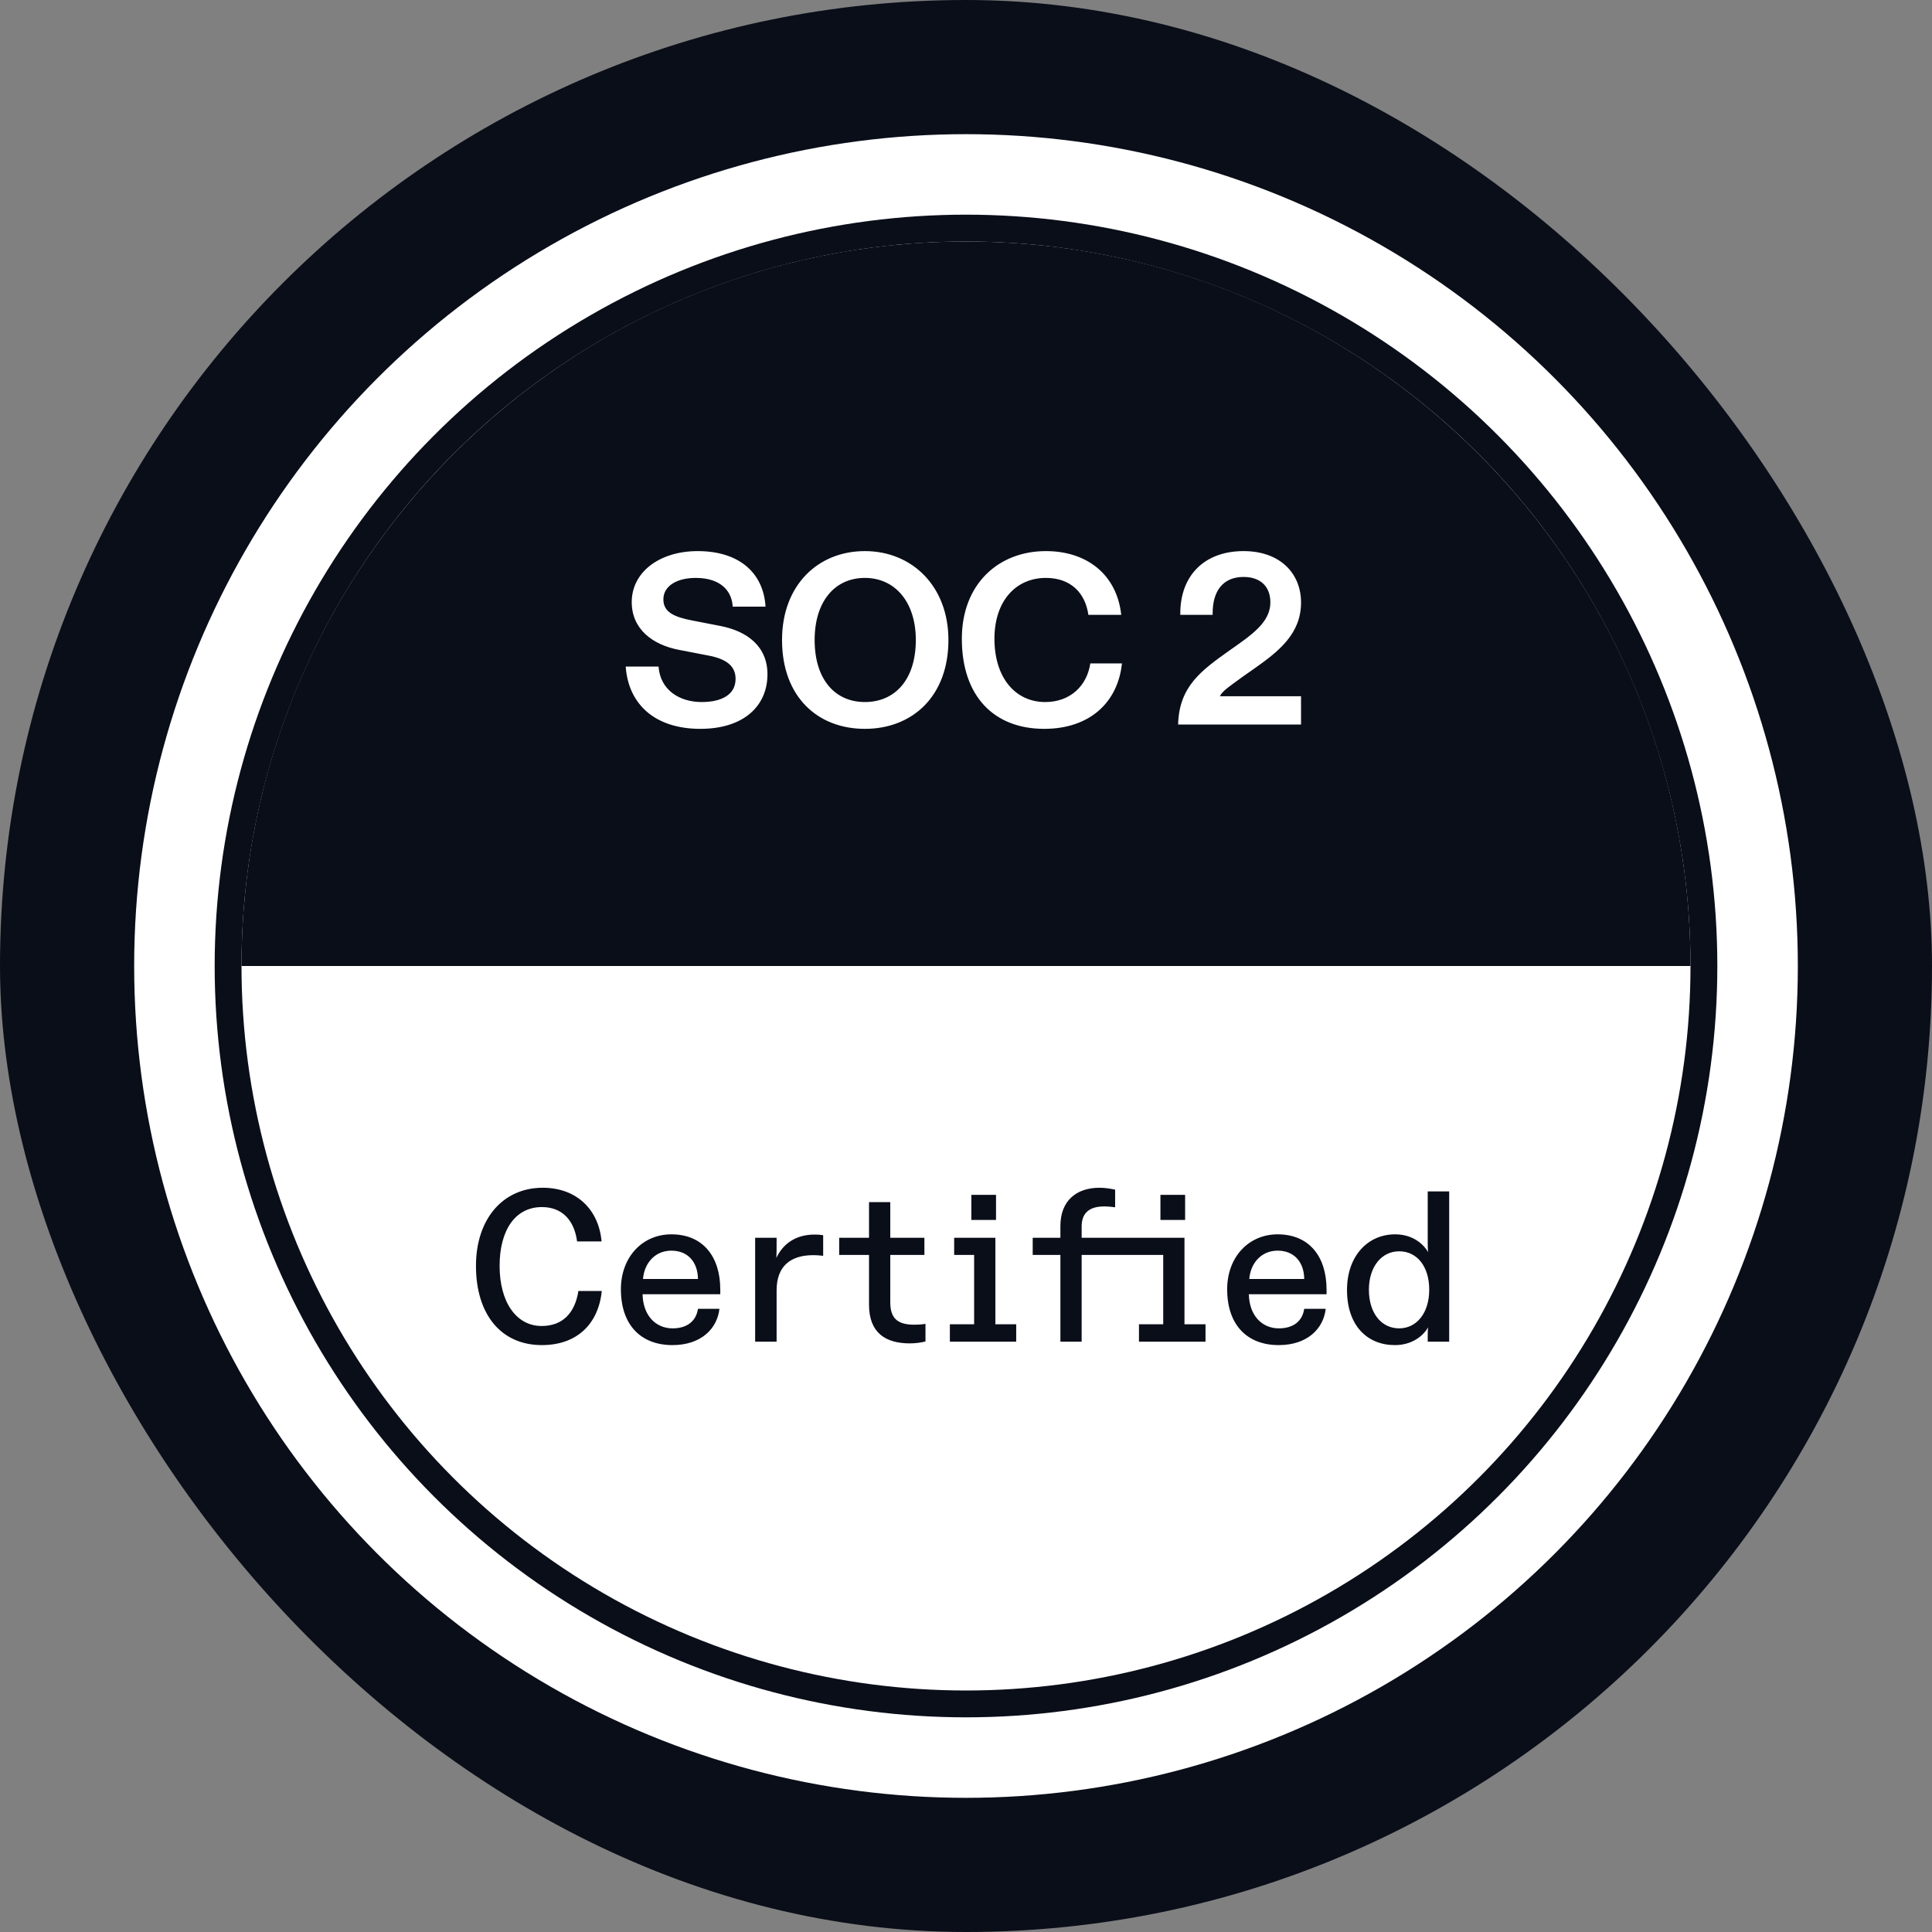
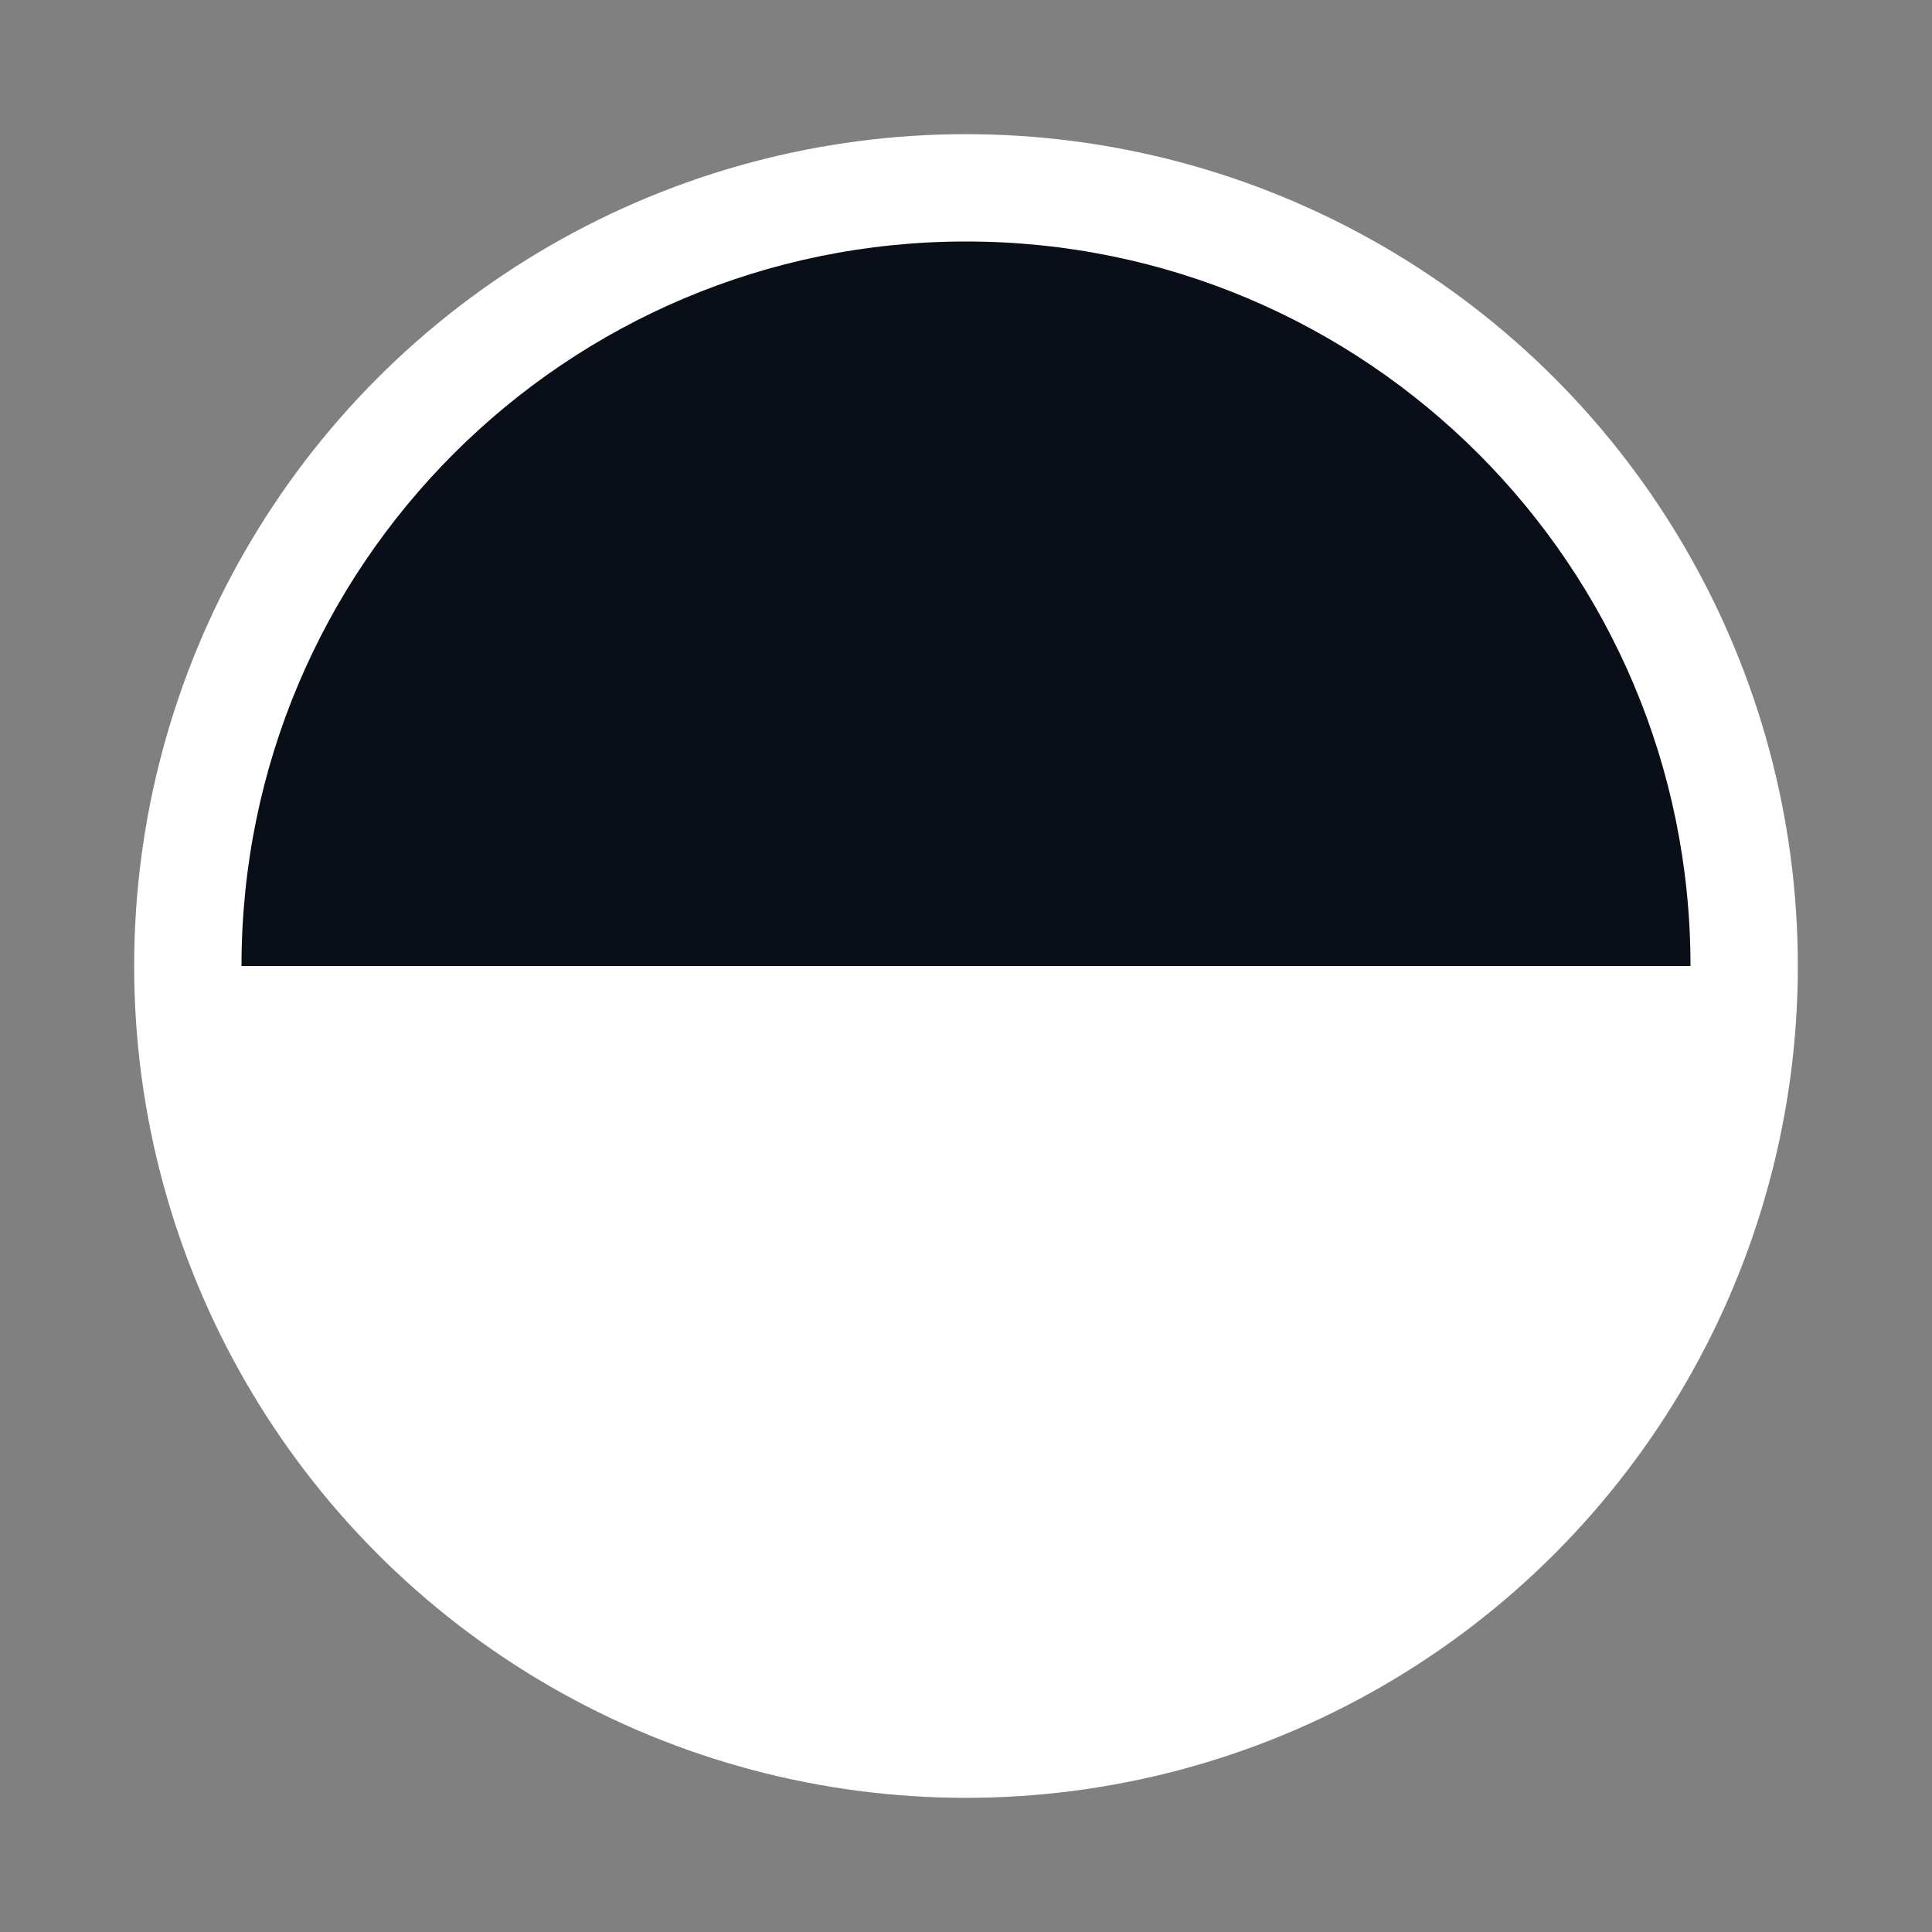
<svg xmlns="http://www.w3.org/2000/svg" width="72" height="72" viewBox="0 0 72 72" fill="none">
  <rect x="0" y="0" width="72" height="72" fill="#808080" stroke="none" />
-   <rect width="72" height="72" rx="36" fill="#0A0E19" />
-   <path d="M69 38.016C69 55.965 54.449 70.516 36.5 70.516C18.551 70.516 4 55.965 4 38.016" stroke="#0A0E19" />
  <circle cx="36" cy="36" r="31" fill="white" />
  <path d="M36 9C21.088 9 9 21.088 9 36H63C63 21.088 50.912 9 36 9Z" fill="#0A0E19" />
-   <circle cx="36" cy="36" r="27.5" stroke="#0A0E19" />
-   <path d="M26.099 27.162C24.407 27.162 23.417 26.244 23.318 24.84H24.542C24.605 25.713 25.316 26.163 26.153 26.163C26.855 26.163 27.413 25.911 27.413 25.299C27.413 24.822 27.071 24.552 26.378 24.426L25.307 24.219C24.317 24.03 23.543 23.445 23.543 22.437C23.543 21.321 24.578 20.538 26 20.538C27.584 20.538 28.457 21.384 28.529 22.608H27.305C27.278 22.032 26.864 21.537 25.928 21.537C25.244 21.537 24.722 21.825 24.722 22.338C24.722 22.824 25.145 22.995 25.784 23.121L26.846 23.328C27.827 23.517 28.601 24.075 28.601 25.128C28.601 26.307 27.719 27.162 26.099 27.162ZM32.231 27.162C30.467 27.162 29.144 25.965 29.144 23.85C29.144 21.825 30.467 20.538 32.231 20.538C33.995 20.538 35.345 21.852 35.345 23.85C35.345 25.956 33.995 27.162 32.231 27.162ZM32.231 26.163C33.347 26.163 34.13 25.335 34.13 23.85C34.13 22.437 33.356 21.537 32.231 21.537C31.106 21.537 30.359 22.419 30.359 23.85C30.359 25.317 31.115 26.163 32.231 26.163ZM38.914 27.162C37.042 27.162 35.845 25.947 35.845 23.805C35.845 21.78 37.195 20.538 38.977 20.538C40.516 20.538 41.623 21.42 41.785 22.914H40.561C40.444 22.095 39.904 21.537 38.977 21.537C37.861 21.537 37.06 22.392 37.06 23.805C37.06 25.272 37.852 26.163 38.95 26.163C39.886 26.163 40.507 25.56 40.633 24.723H41.812C41.659 26.181 40.606 27.162 38.914 27.162ZM48.486 27H43.905C43.941 25.587 44.76 24.993 45.813 24.246L46.182 23.985C46.866 23.499 47.343 23.067 47.343 22.446C47.343 21.852 46.965 21.501 46.344 21.501C45.579 21.501 45.192 22.023 45.192 22.851V22.914H43.986V22.86C43.986 21.465 44.868 20.538 46.344 20.538C47.703 20.538 48.486 21.366 48.486 22.455C48.486 23.616 47.658 24.273 46.749 24.912L46.326 25.209C45.714 25.65 45.543 25.776 45.462 25.947H48.486V27Z" fill="white" />
-   <path d="M20.195 50.128C18.666 50.128 17.738 48.976 17.738 47.176C17.738 45.44 18.73 44.264 20.227 44.264C21.491 44.264 22.314 45.08 22.419 46.264H21.506C21.402 45.472 20.947 44.984 20.195 44.984C19.21 44.984 18.619 45.832 18.619 47.176C18.619 48.52 19.235 49.416 20.186 49.416C20.971 49.416 21.427 48.928 21.555 48.112H22.427C22.299 49.36 21.483 50.128 20.195 50.128ZM25.059 50.128C23.899 50.128 23.139 49.392 23.139 48.048C23.139 46.848 23.939 46 25.019 46C26.187 46 26.843 46.816 26.843 48.064V48.232H23.947C23.963 49.016 24.427 49.504 25.067 49.504C25.523 49.504 25.931 49.304 26.011 48.776H26.811C26.731 49.504 26.139 50.128 25.059 50.128ZM23.963 47.664H26.011C26.003 47.032 25.635 46.608 25.019 46.608C24.419 46.608 24.011 47.064 23.963 47.664ZM28.942 50H28.142V46.128H28.942V46.368C28.942 46.528 28.942 46.728 28.933 46.88C29.142 46.424 29.581 46.008 30.366 46.008C30.477 46.008 30.573 46.016 30.677 46.032V46.8C30.581 46.792 30.462 46.776 30.309 46.776C29.445 46.776 28.942 47.2 28.942 48.088V50ZM33.906 50.064C32.986 50.064 32.386 49.656 32.386 48.624V46.768H31.274V46.128H32.386V44.8H33.178V46.128H34.45V46.768H33.178V48.528C33.178 49.136 33.45 49.368 34.082 49.368C34.218 49.368 34.346 49.36 34.49 49.336V49.992C34.338 50.032 34.122 50.064 33.906 50.064ZM36.199 44.528H37.119V45.464H36.199V44.528ZM37.095 46.128V49.352H37.871V50H35.399V49.352H36.303V46.768H35.559V46.128H37.095ZM44.142 46.128V49.352H44.926V50H42.446V49.352H43.35V46.768H40.31V50H39.518V46.768H38.486V46.128H39.518V45.688C39.518 44.76 40.102 44.264 40.974 44.264C41.206 44.264 41.414 44.304 41.558 44.336V44.992C41.446 44.976 41.294 44.96 41.15 44.96C40.558 44.96 40.31 45.24 40.31 45.704V46.128H44.142ZM43.246 44.528H44.166V45.464H43.246V44.528ZM47.653 50.128C46.493 50.128 45.733 49.392 45.733 48.048C45.733 46.848 46.533 46 47.613 46C48.781 46 49.437 46.816 49.437 48.064V48.232H46.541C46.557 49.016 47.021 49.504 47.661 49.504C48.117 49.504 48.525 49.304 48.605 48.776H49.405C49.325 49.504 48.733 50.128 47.653 50.128ZM46.557 47.664H48.605C48.597 47.032 48.229 46.608 47.613 46.608C47.013 46.608 46.605 47.064 46.557 47.664ZM51.983 50.128C50.959 50.128 50.199 49.408 50.199 48.072C50.199 46.816 50.967 46 51.991 46C52.623 46 53.031 46.336 53.223 46.664C53.207 46.544 53.207 46.432 53.207 46.32V44.4H54.007V50H53.207V49.8C53.207 49.68 53.207 49.568 53.223 49.464C53.031 49.8 52.607 50.128 51.983 50.128ZM52.143 49.504C52.791 49.504 53.263 48.936 53.263 48.064C53.263 47.184 52.799 46.632 52.143 46.632C51.487 46.632 51.015 47.208 51.015 48.064C51.015 48.936 51.479 49.504 52.143 49.504Z" fill="#0A0E19" />
</svg>